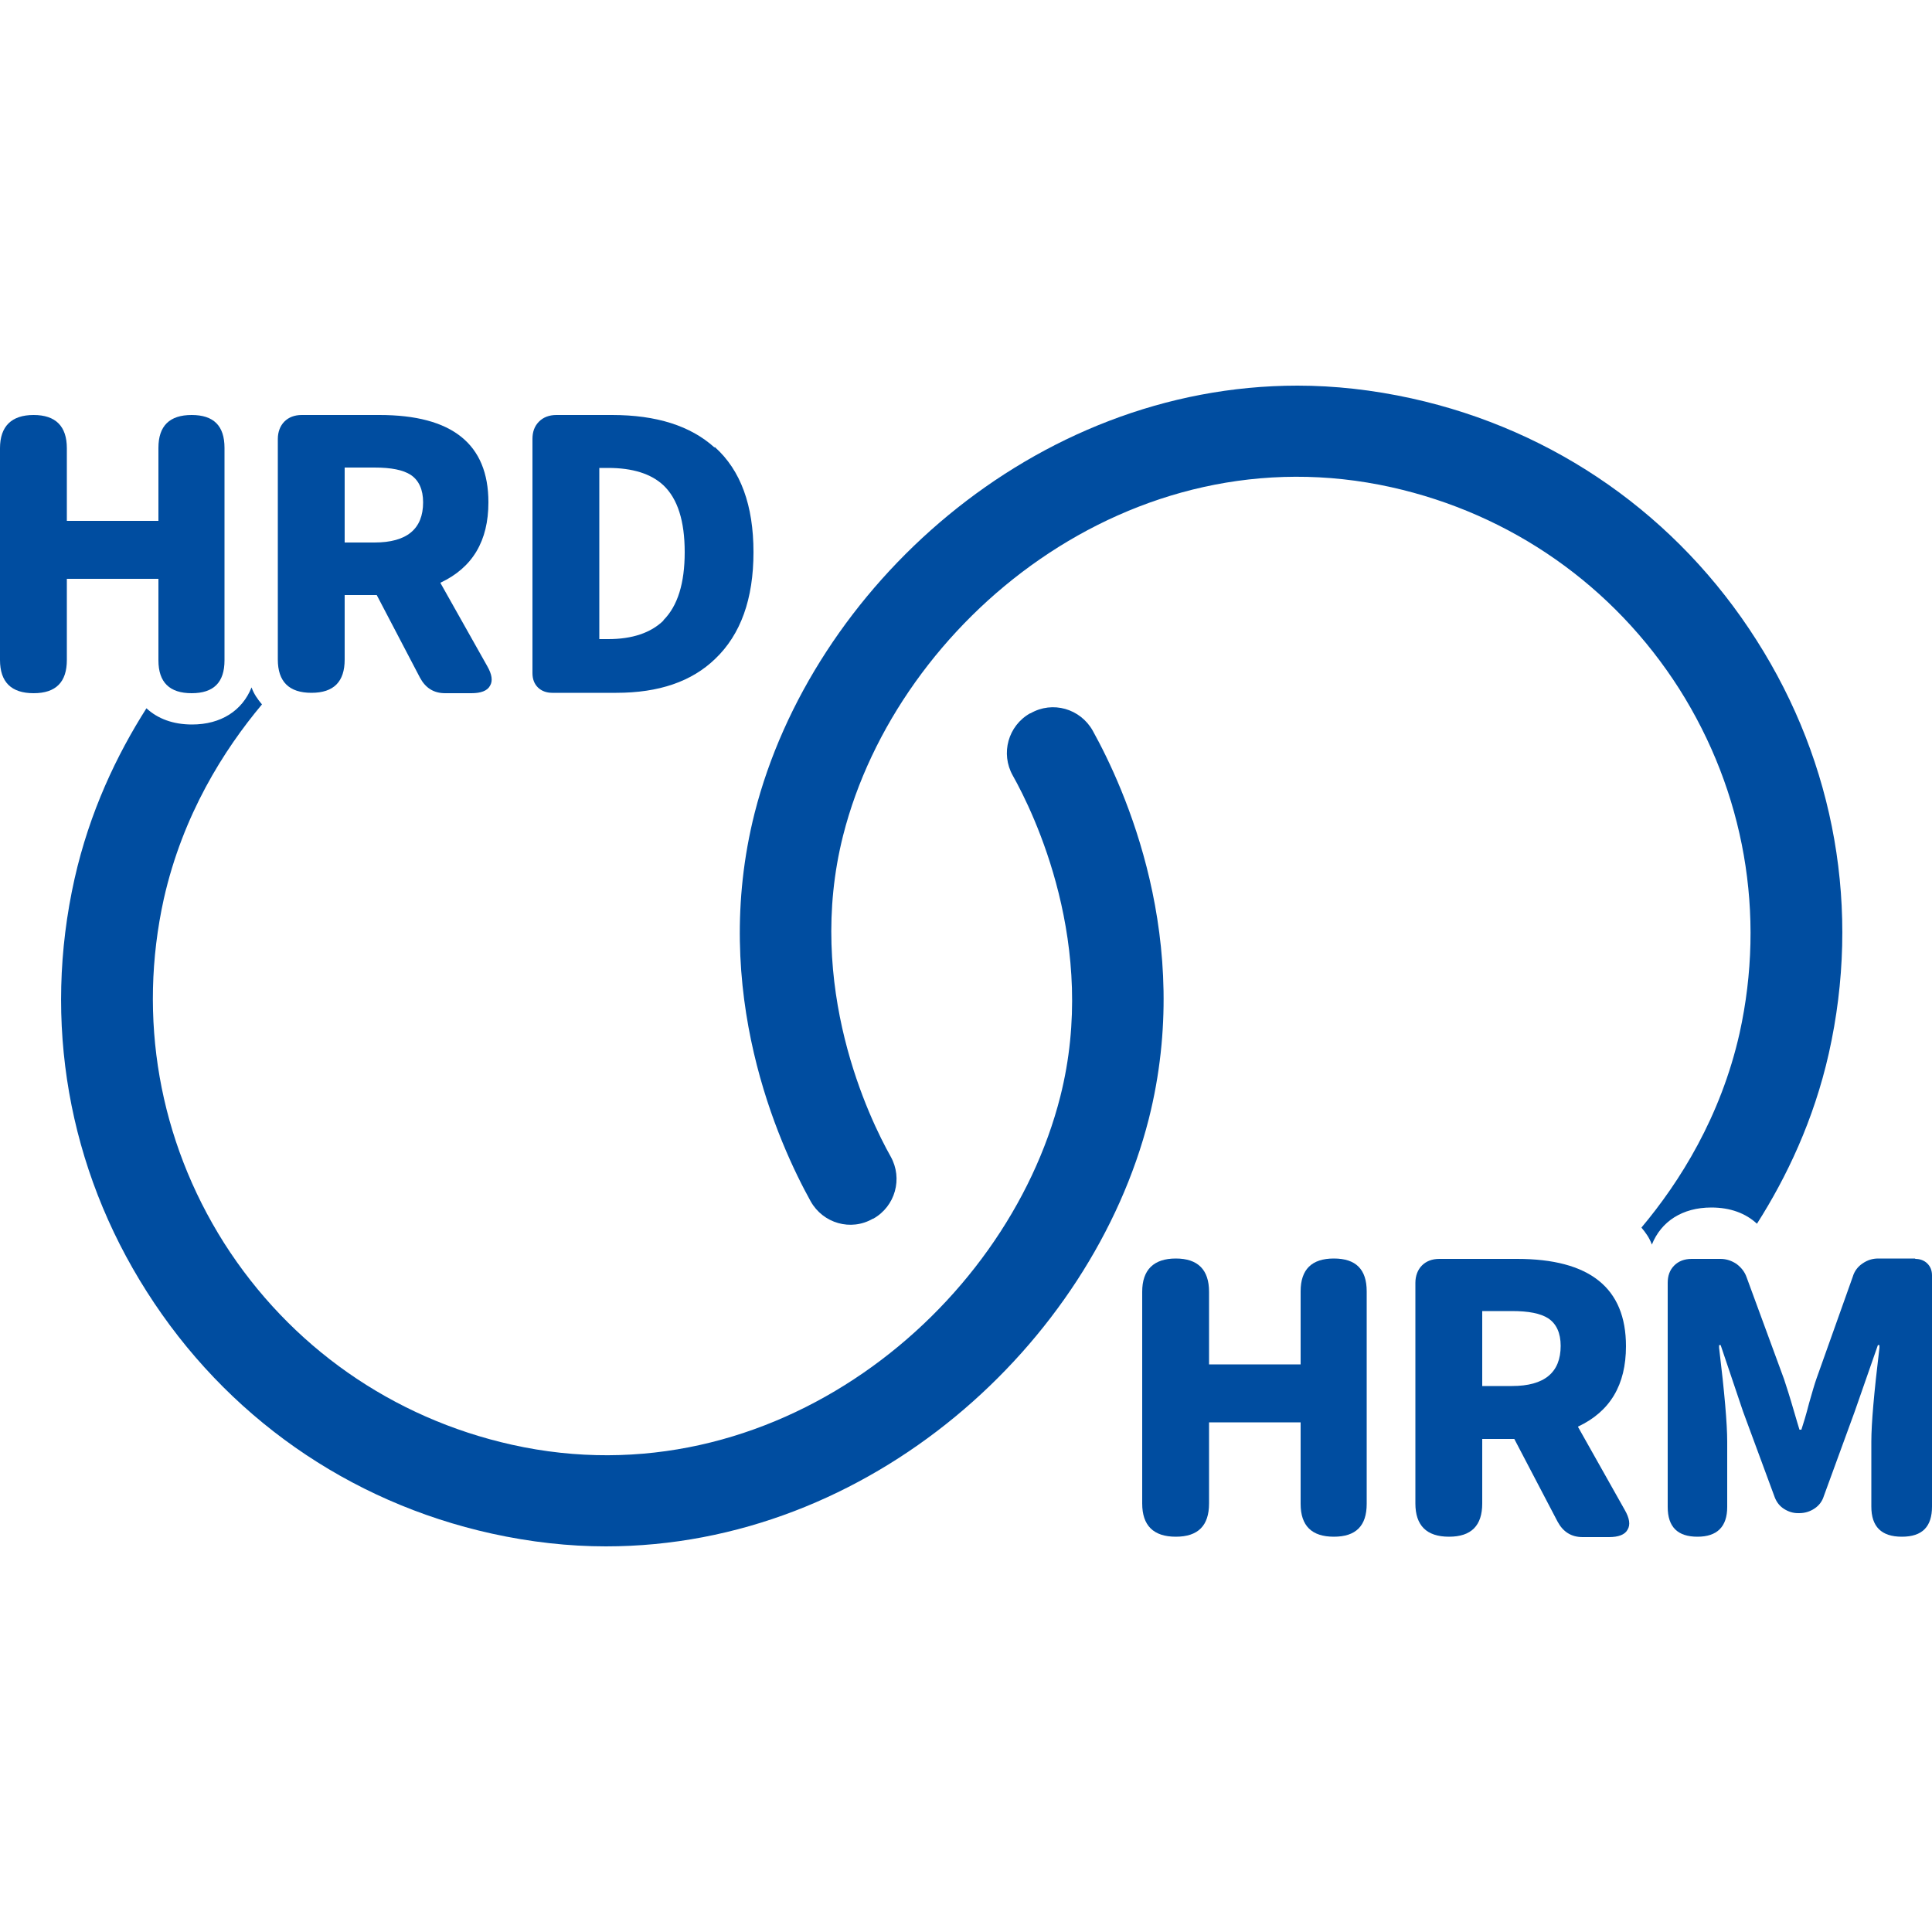
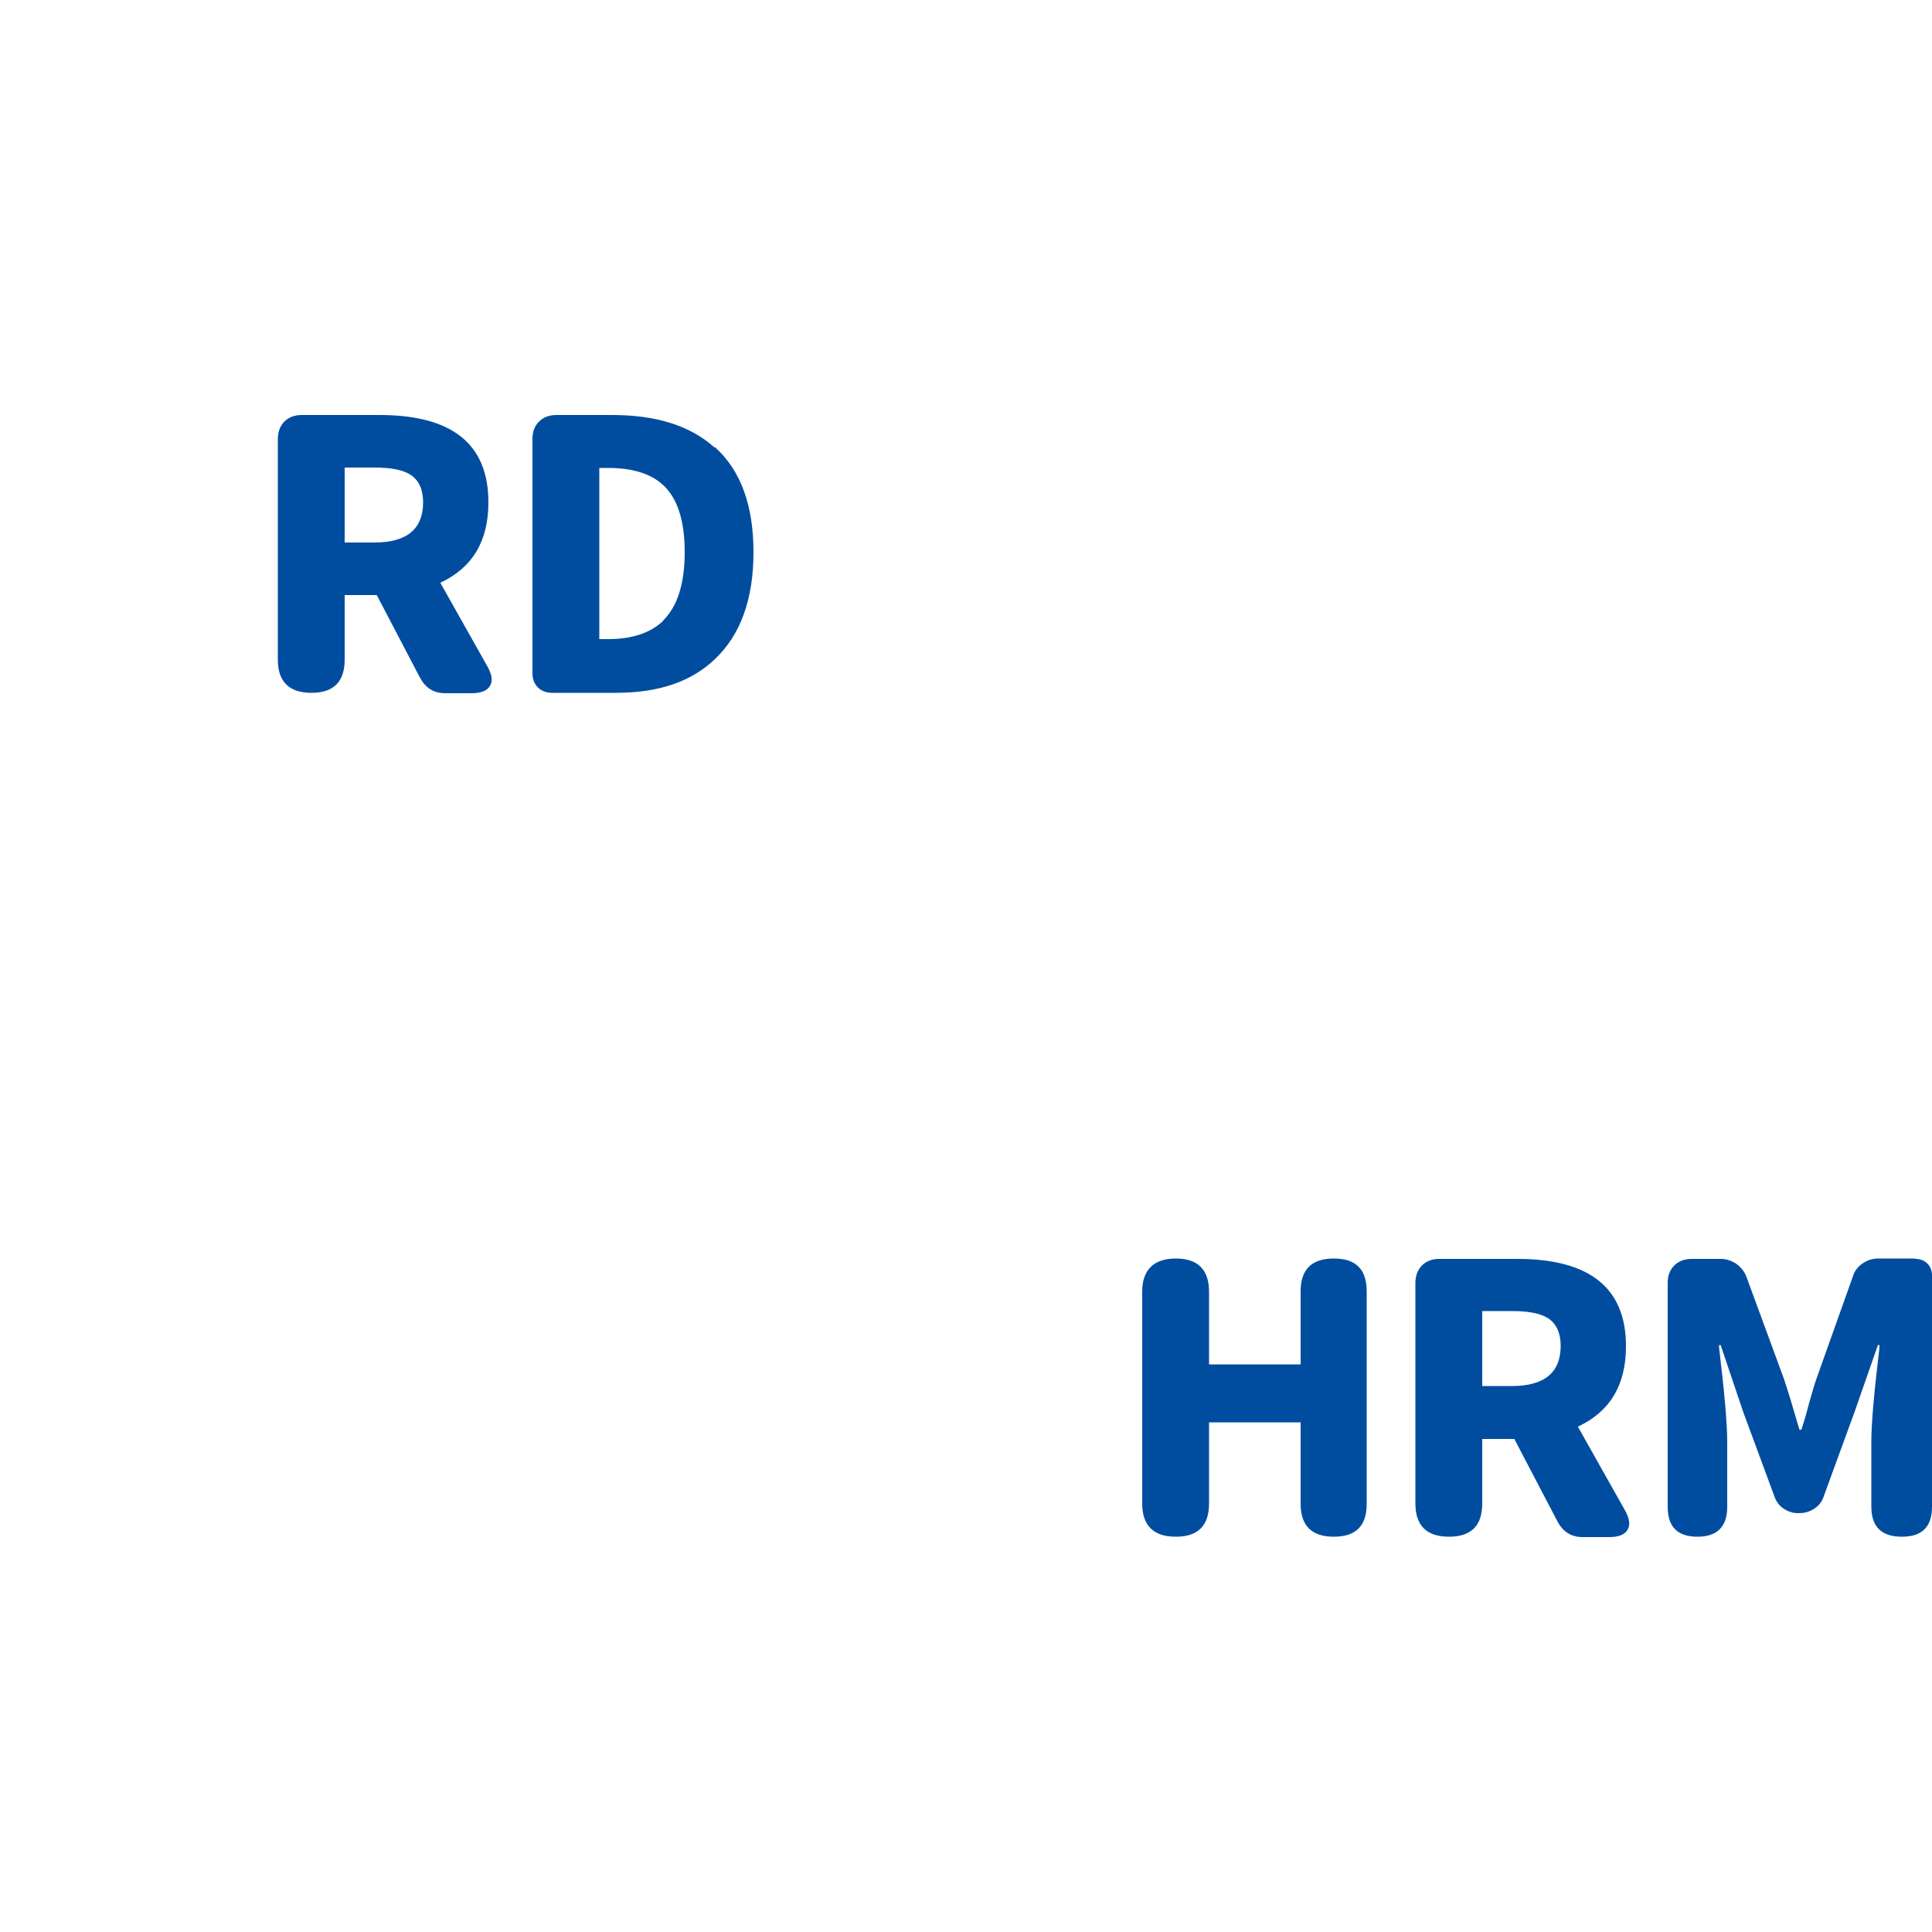
<svg xmlns="http://www.w3.org/2000/svg" version="1.1" viewBox="0 0 50 50">
  <defs>
    <style>
      .cls-1 {
        fill: #004da0;
      }
    </style>
  </defs>
  <g>
    <g id="_圖層_1" data-name="圖層_1">
      <g>
        <g>
-           <path class="cls-1" d="M26.66,18.46c-.57.32-.77,1.04-.45,1.61.54.96,2.22,4.4,1.23,8.31-1.41,5.56-7.46,10.51-14.19,9.01-3.1-.69-5.75-2.55-7.45-5.22-1.69-2.67-2.24-5.83-1.56-8.91.49-2.17,1.55-3.85,2.54-5.03-.11-.13-.21-.27-.27-.44-.24.6-.79.96-1.54.96-.49,0-.89-.15-1.18-.42-.77,1.21-1.47,2.68-1.86,4.41-.83,3.7-.17,7.49,1.87,10.69,2.04,3.21,5.21,5.44,8.93,6.26,1,.22,1.99.33,2.95.33,6.84,0,12.57-5.25,14.05-11.06,1.17-4.63-.63-8.57-1.45-10.05-.32-.57-1.04-.78-1.61-.45Z" />
-           <path class="cls-1" d="M22.6,31.54c.57-.32.77-1.04.45-1.61-.54-.96-2.22-4.4-1.23-8.31,1.41-5.56,7.46-10.51,14.19-9.01,3.1.69,5.75,2.55,7.45,5.22,1.69,2.67,2.24,5.83,1.56,8.91-.49,2.17-1.55,3.85-2.54,5.03.11.13.21.27.27.44.24-.6.79-.96,1.54-.96.49,0,.89.15,1.18.42.77-1.21,1.47-2.68,1.86-4.41.83-3.7.17-7.49-1.87-10.69-2.04-3.21-5.21-5.44-8.93-6.26-1-.22-1.99-.33-2.95-.33-6.84,0-12.57,5.25-14.05,11.06-1.17,4.63.63,8.57,1.45,10.05.32.57,1.04.78,1.61.45Z" />
          <g>
            <path class="cls-1" d="M11.4,15.08c.83-.39,1.24-1.08,1.24-2.08,0-1.51-.94-2.26-2.82-2.26h-2.01c-.19,0-.34.06-.45.17s-.17.27-.17.45v5.71c0,.57.29.86.87.86s.86-.29.86-.86v-1.67h.83l1.12,2.14c.14.26.35.4.65.4h.68c.24,0,.41-.06.48-.19.08-.13.05-.3-.07-.51l-1.21-2.15ZM9.69,14.04h-.77v-1.94h.77c.43,0,.74.06.94.19.21.14.32.38.32.71,0,.69-.42,1.04-1.26,1.04Z" />
-             <path class="cls-1" d="M4.96,10.74c-.57,0-.86.28-.86.85v1.89H1.73v-1.88c0-.57-.29-.86-.86-.86s-.87.29-.87.86v5.48c0,.57.29.86.87.86s.86-.29.86-.86v-2.1h2.37v2.11c0,.57.29.85.86.85s.85-.28.85-.85v-5.5c0-.57-.28-.85-.85-.85Z" />
            <path class="cls-1" d="M18.49,11.58c-.62-.56-1.5-.84-2.65-.84h-1.44c-.19,0-.34.06-.45.17-.12.12-.17.27-.17.45v6.06c0,.16.05.28.14.37.09.09.22.14.37.14h1.66c1.1,0,1.95-.29,2.56-.88.66-.63.99-1.55.99-2.76s-.33-2.12-1-2.72ZM17.17,16.06c-.33.32-.81.48-1.43.48h-.23v-4.43h.23c.63,0,1.11.15,1.43.45.37.35.55.93.55,1.73s-.18,1.39-.55,1.76Z" />
          </g>
        </g>
        <g>
          <path class="cls-1" d="M34.52,32.57c-.57,0-.86.28-.86.85v1.89h-2.37v-1.88c0-.57-.29-.86-.86-.86s-.87.29-.87.86v5.48c0,.57.29.86.87.86s.86-.29.86-.86v-2.1h2.37v2.11c0,.57.29.85.86.85s.85-.28.85-.85v-5.5c0-.57-.28-.85-.85-.85Z" />
          <path class="cls-1" d="M40.84,36.92c.83-.39,1.24-1.08,1.24-2.08,0-1.51-.94-2.26-2.82-2.26h-2.01c-.19,0-.34.06-.45.17s-.17.27-.17.45v5.71c0,.57.29.86.87.86s.86-.29.86-.86v-1.67h.83l1.12,2.14c.14.26.35.4.65.4h.68c.24,0,.41-.06.48-.19.08-.13.05-.3-.07-.51l-1.21-2.15ZM39.13,35.87h-.77v-1.94h.77c.43,0,.74.06.94.19.21.14.32.38.32.71,0,.69-.42,1.04-1.26,1.04Z" />
          <path class="cls-1" d="M49.56,32.57h-.95c-.15,0-.28.04-.41.13-.12.08-.21.2-.25.34l-.94,2.64c-.05.14-.11.35-.19.63-.08.31-.15.54-.2.69h-.05c-.03-.1-.08-.26-.14-.47-.11-.38-.2-.66-.26-.84l-.97-2.64c-.05-.14-.14-.25-.26-.34-.12-.08-.26-.13-.41-.13h-.75c-.19,0-.34.06-.45.17-.12.12-.17.27-.17.45v5.8c0,.52.26.77.77.77s.77-.26.77-.77v-1.69c0-.46-.07-1.27-.21-2.43,0-.03,0-.05,0-.07h.04l.58,1.72.82,2.22c.05.13.13.23.24.3.11.07.23.11.36.11h.03c.15,0,.28-.04.4-.12.12-.08.2-.19.24-.32l.8-2.19.6-1.72h.04s0,.04,0,.07c-.14,1.16-.21,1.96-.21,2.43v1.68c0,.52.26.78.79.78s.78-.26.78-.78v-5.98c0-.13-.04-.23-.12-.31-.08-.08-.19-.12-.31-.12Z" />
        </g>
      </g>
    </g>
  </g>
</svg>